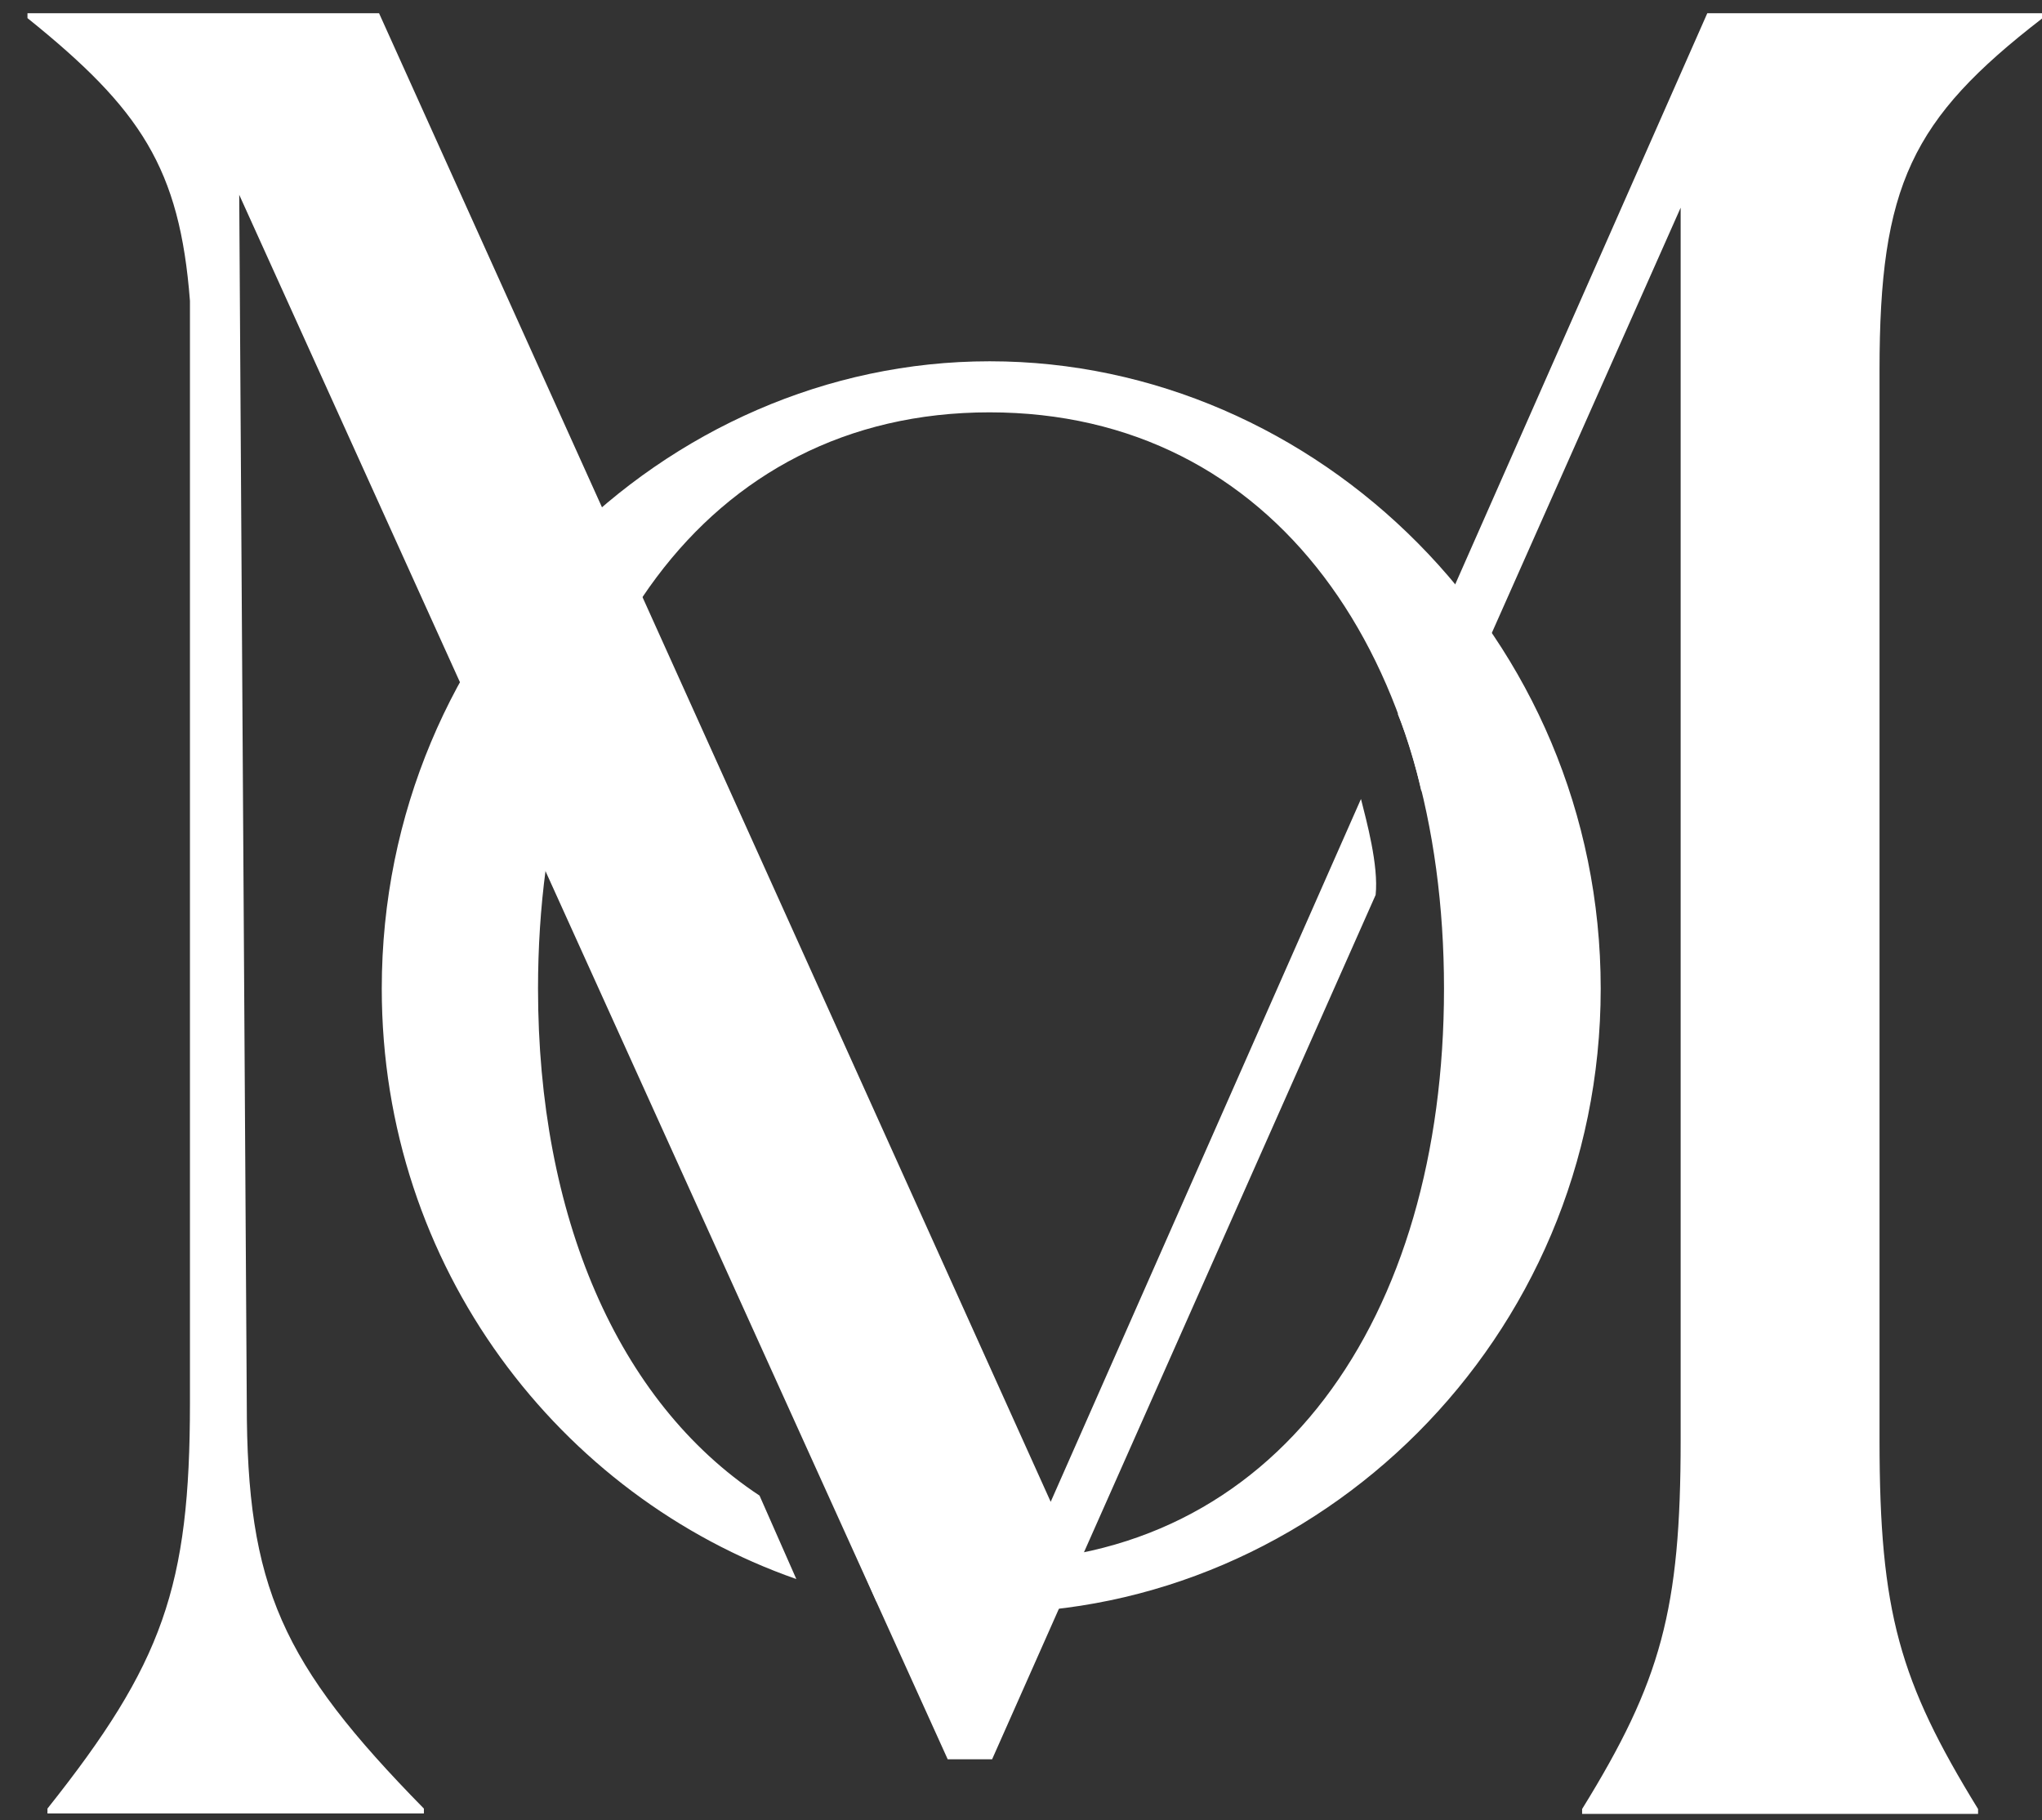
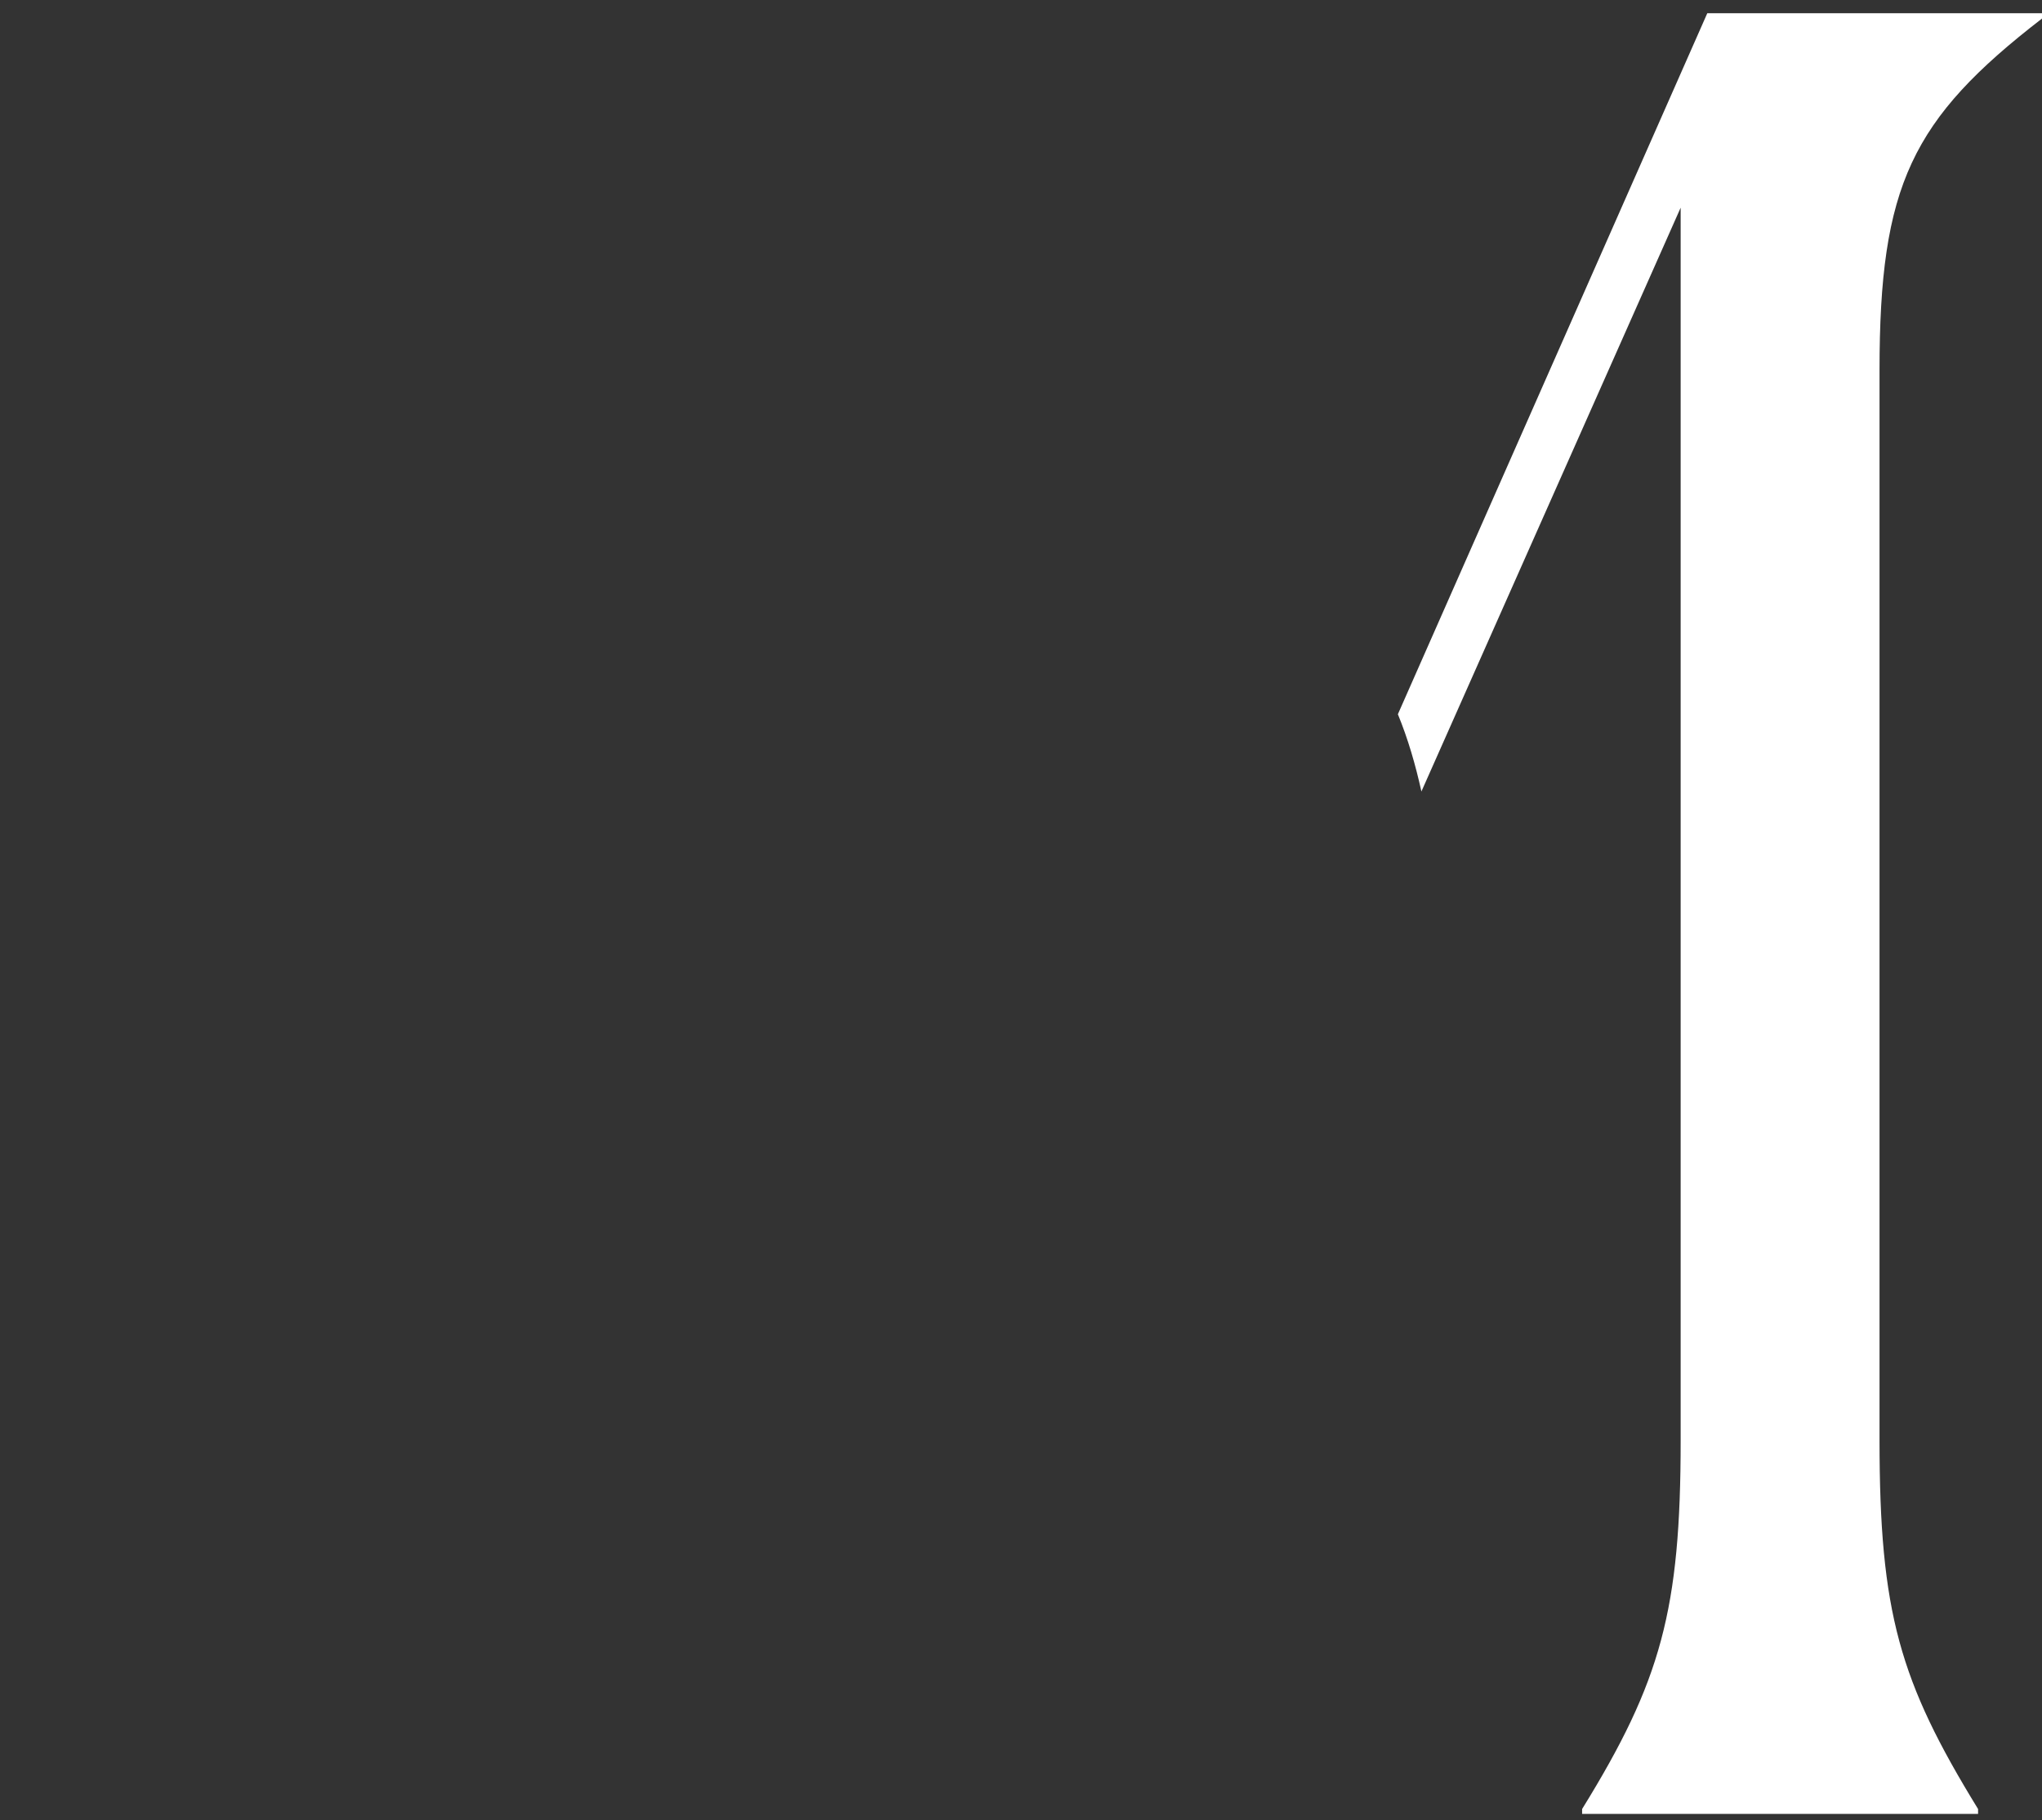
<svg xmlns="http://www.w3.org/2000/svg" width="46" height="41" viewBox="0 0 46 41" fill="none">
  <rect x="0" y="0" width="46" height="41" fill="#333333" stroke="none" />
-   <path d="M22.29 8.138C14.96 8.138 8.6 14.348 8.6 22.268C8.6 28.558 12.62 33.708 17.939 35.568L17.11 33.688C13.9 31.568 12.12 27.368 12.12 22.268C12.12 14.868 15.85 9.288 22.29 9.288C28.73 9.288 32.529 14.838 32.529 22.268C32.529 29.698 28.759 35.178 22.29 35.178C21.149 35.178 20.09 34.998 19.13 34.668L19.739 36.068C20.569 36.238 21.43 36.328 22.299 36.328C29.66 36.328 36.059 30.188 36.059 22.268C36.059 14.348 29.66 8.138 22.299 8.138H22.29Z" fill="white" />
-   <path d="M30.649 18.018L23.669 33.828L8.539 0.298H0.619V0.408C3.169 2.458 4.049 3.788 4.279 6.778V31.598C4.279 35.748 3.669 37.468 1.069 40.738V40.848H9.549V40.738C6.339 37.468 5.559 35.748 5.559 31.598L5.389 4.388L21.349 39.628H22.349L30.989 20.158C31.059 19.488 30.779 18.478 30.659 17.998L30.649 18.018Z" fill="white" />
-   <path d="M46 0.408V0.298H38.46L31.49 16.088C31.72 16.648 31.89 17.238 32.02 17.828L37.86 4.678V32.438C37.86 36.258 37.42 37.868 35.64 40.748V40.858H44.56V40.748C42.79 37.868 42.34 36.318 42.34 32.438V8.338C42.34 4.178 43.06 2.688 46 0.418V0.408Z" fill="white" />
+   <path d="M46 0.408V0.298H38.46L31.49 16.088C31.72 16.648 31.89 17.238 32.02 17.828L37.86 4.678V32.438C37.86 36.258 37.42 37.868 35.64 40.748V40.858H44.56V40.748C42.79 37.868 42.34 36.318 42.34 32.438V8.338C42.34 4.178 43.06 2.688 46 0.418V0.408" fill="white" />
</svg>